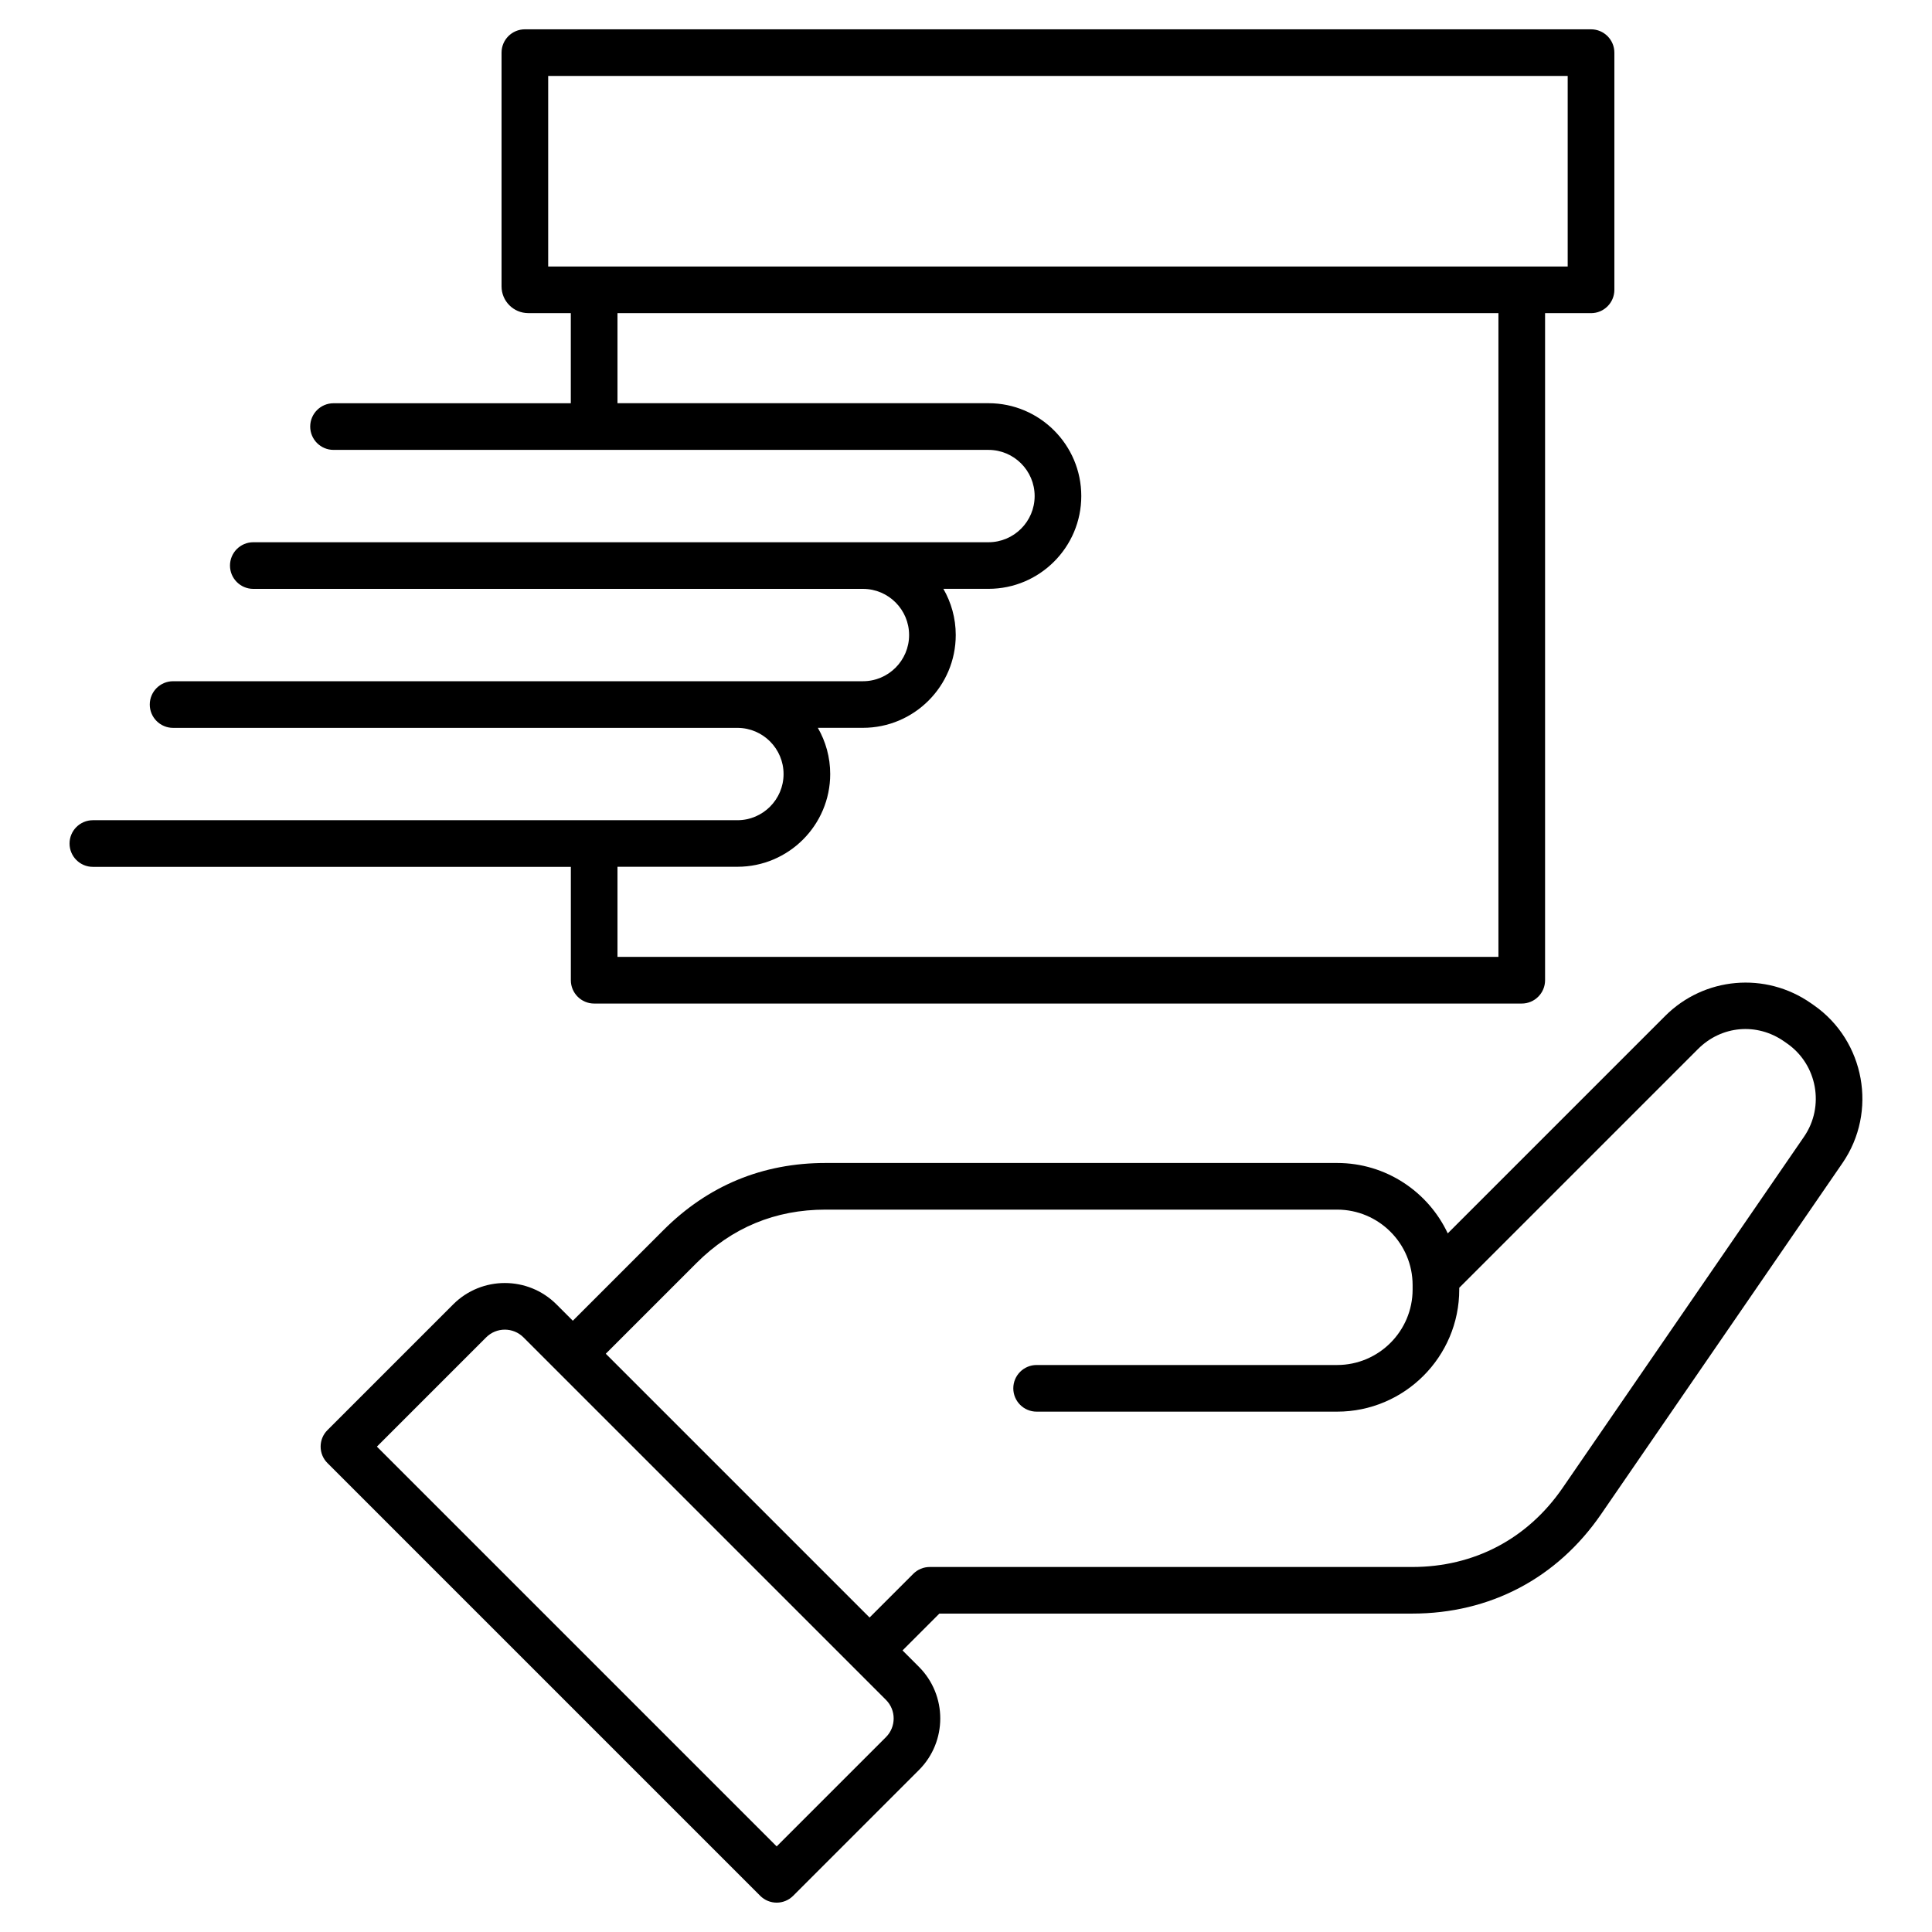
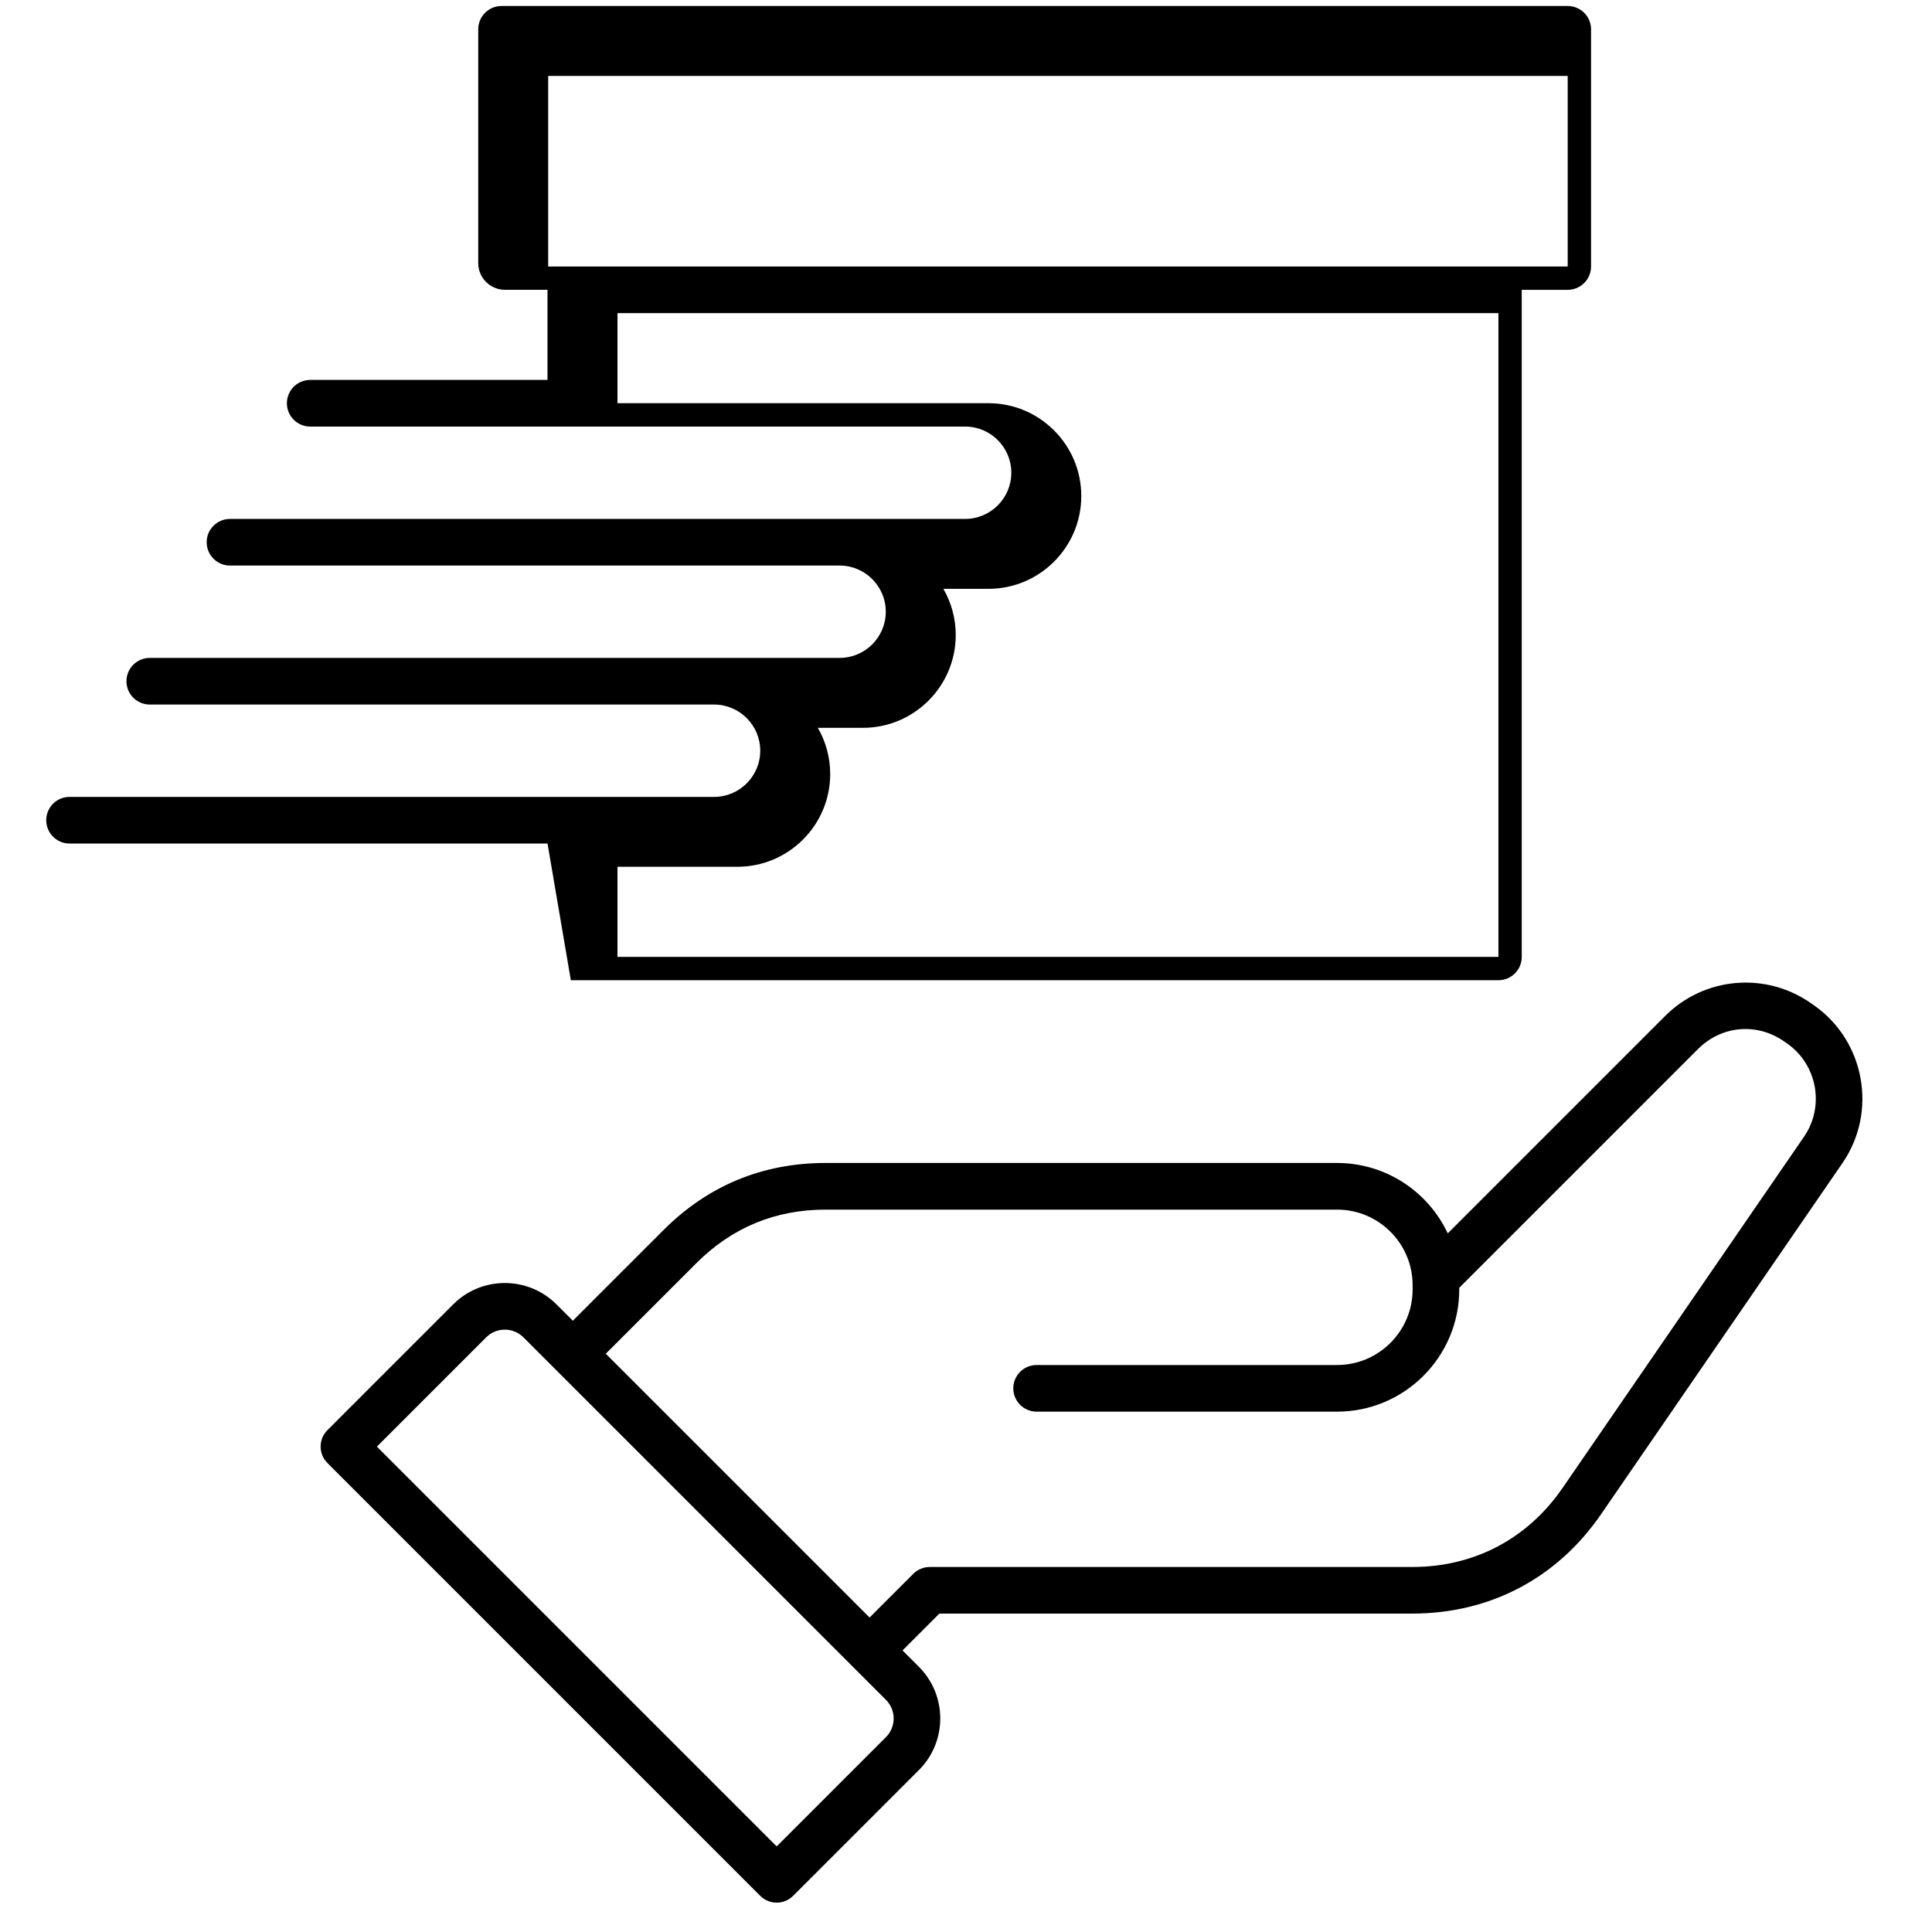
<svg xmlns="http://www.w3.org/2000/svg" id="Layer_1" viewBox="0 0 512 512" width="300" height="300" version="1.1">
  <g width="100%" height="100%" transform="matrix(1.03,0,0,1.03,-7.68,-7.68)">
-     <path d="m474.17 266.11-.76-.53c-11.68-8.17-27.46-6.79-37.53 3.28l-55.93 55.93c-5.02-10.69-15.89-18.11-28.46-18.11h-131.63c-16.21 0-30.24 5.81-41.7 17.27l-23.32 23.32-4.21-4.21c-7.32-7.32-19.24-7.33-26.57 0l-32.35 32.35c-1.13 1.12-1.76 2.65-1.76 4.24s.63 3.12 1.76 4.24l111.34 111.34c1.17 1.17 2.71 1.76 4.24 1.76s3.07-.59 4.24-1.76l32.35-32.35c7.33-7.32 7.33-19.24 0-26.57l-4.21-4.21 9.48-9.48h121.65c20.01 0 37.26-9.08 48.6-25.57l62.11-90.35c9.07-13.19 5.78-31.41-7.34-40.59zm-238.77 188.3-28.11 28.11-102.86-102.86 28.11-28.11c2.65-2.65 6.95-2.65 9.6 0l93.26 93.26c2.65 2.64 2.65 6.95 0 9.6zm236.22-154.49-62.11 90.35c-9.03 13.13-22.77 20.36-38.71 20.36h-124.13c-1.59 0-3.12.63-4.24 1.76l-11.24 11.24-67.87-67.87 23.32-23.32c9.13-9.13 20.3-13.76 33.21-13.76h131.63c10.71 0 19.43 8.71 19.43 19.43v1.12c0 10.71-8.71 19.43-19.43 19.43h-77.31c-3.31 0-6 2.69-6 6s2.69 6 6 6h77.31c17.33 0 31.43-14.1 31.43-31.43v-.44l61.44-61.44c6.05-6.04 15.16-6.84 22.16-1.94l.76.53c7.76 5.42 9.71 16.18 4.35 23.98zm-317.29-40.26c0 3.31 2.69 6 6 6h238.66c3.31 0 6-2.69 6-6v-171.63h11.83c3.31 0 6-2.69 6-6v-61.03c0-3.31-2.69-6-6-6h-274.32c-3.31 0-6 2.69-6 6v60.14c0 3.8 3.09 6.88 6.88 6.88h10.94v23.19h-61.05c-3.31 0-6 2.69-6 6s2.69 6 6 6h168.51c6.55 0 11.88 5.33 11.88 11.88s-5.33 11.88-11.88 11.88h-32.21-.02-156.92c-3.31 0-6 2.69-6 6s2.69 6 6 6h156.9c6.53.02 11.83 5.35 11.83 11.88 0 6.55-5.33 11.88-11.88 11.88h-32.23-.02-145.24c-3.31 0-6 2.69-6 6s2.69 6 6 6h145.23c6.53.02 11.84 5.35 11.84 11.88 0 6.55-5.33 11.88-11.88 11.88h-165.83c-3.31 0-6 2.69-6 6s2.69 6 6 6h122.98zm-5.83-232.66h262.31v49.03h-262.31zm72.56 179.6c0-4.32-1.16-8.37-3.18-11.88h11.6c13.17 0 23.88-10.71 23.88-23.88 0-4.32-1.16-8.37-3.18-11.88h11.6c13.17 0 23.88-10.71 23.88-23.88s-10.71-23.88-23.88-23.88h-95.45v-23.17h226.66v165.63h-226.66v-23.19h30.86c13.16 0 23.87-10.71 23.87-23.87z" fill="#000000" fill-opacity="1" data-original-color="#000000ff" stroke="none" stroke-opacity="1" />
+     <path d="m474.17 266.11-.76-.53c-11.68-8.17-27.46-6.79-37.53 3.28l-55.93 55.93c-5.02-10.69-15.89-18.11-28.46-18.11h-131.63c-16.21 0-30.24 5.81-41.7 17.27l-23.32 23.32-4.21-4.21c-7.32-7.32-19.24-7.33-26.57 0l-32.35 32.35c-1.13 1.12-1.76 2.65-1.76 4.24s.63 3.12 1.76 4.24l111.34 111.34c1.17 1.17 2.71 1.76 4.24 1.76s3.07-.59 4.24-1.76l32.35-32.35c7.33-7.32 7.33-19.24 0-26.57l-4.21-4.21 9.48-9.48h121.65c20.01 0 37.26-9.08 48.6-25.57l62.11-90.35c9.07-13.19 5.78-31.41-7.34-40.59zm-238.77 188.3-28.11 28.11-102.86-102.86 28.11-28.11c2.65-2.65 6.95-2.65 9.6 0l93.26 93.26c2.65 2.64 2.65 6.95 0 9.6zm236.22-154.49-62.11 90.35c-9.03 13.13-22.77 20.36-38.71 20.36h-124.13c-1.59 0-3.12.63-4.24 1.76l-11.24 11.24-67.87-67.87 23.32-23.32c9.13-9.13 20.3-13.76 33.21-13.76h131.63c10.71 0 19.43 8.71 19.43 19.43v1.12c0 10.71-8.71 19.43-19.43 19.43h-77.31c-3.31 0-6 2.69-6 6s2.69 6 6 6h77.31c17.33 0 31.43-14.1 31.43-31.43v-.44l61.44-61.44c6.05-6.04 15.16-6.84 22.16-1.94l.76.53c7.76 5.42 9.71 16.18 4.35 23.98zm-317.29-40.26h238.66c3.31 0 6-2.69 6-6v-171.63h11.83c3.31 0 6-2.69 6-6v-61.03c0-3.31-2.69-6-6-6h-274.32c-3.31 0-6 2.69-6 6v60.14c0 3.8 3.09 6.88 6.88 6.88h10.94v23.19h-61.05c-3.31 0-6 2.69-6 6s2.69 6 6 6h168.51c6.55 0 11.88 5.33 11.88 11.88s-5.33 11.88-11.88 11.88h-32.21-.02-156.92c-3.31 0-6 2.69-6 6s2.69 6 6 6h156.9c6.53.02 11.83 5.35 11.83 11.88 0 6.55-5.33 11.88-11.88 11.88h-32.23-.02-145.24c-3.31 0-6 2.69-6 6s2.69 6 6 6h145.23c6.53.02 11.84 5.35 11.84 11.88 0 6.55-5.33 11.88-11.88 11.88h-165.83c-3.31 0-6 2.69-6 6s2.69 6 6 6h122.98zm-5.83-232.66h262.31v49.03h-262.31zm72.56 179.6c0-4.32-1.16-8.37-3.18-11.88h11.6c13.17 0 23.88-10.71 23.88-23.88 0-4.32-1.16-8.37-3.18-11.88h11.6c13.17 0 23.88-10.71 23.88-23.88s-10.71-23.88-23.88-23.88h-95.45v-23.17h226.66v165.63h-226.66v-23.19h30.86c13.16 0 23.87-10.71 23.87-23.87z" fill="#000000" fill-opacity="1" data-original-color="#000000ff" stroke="none" stroke-opacity="1" />
  </g>
</svg>